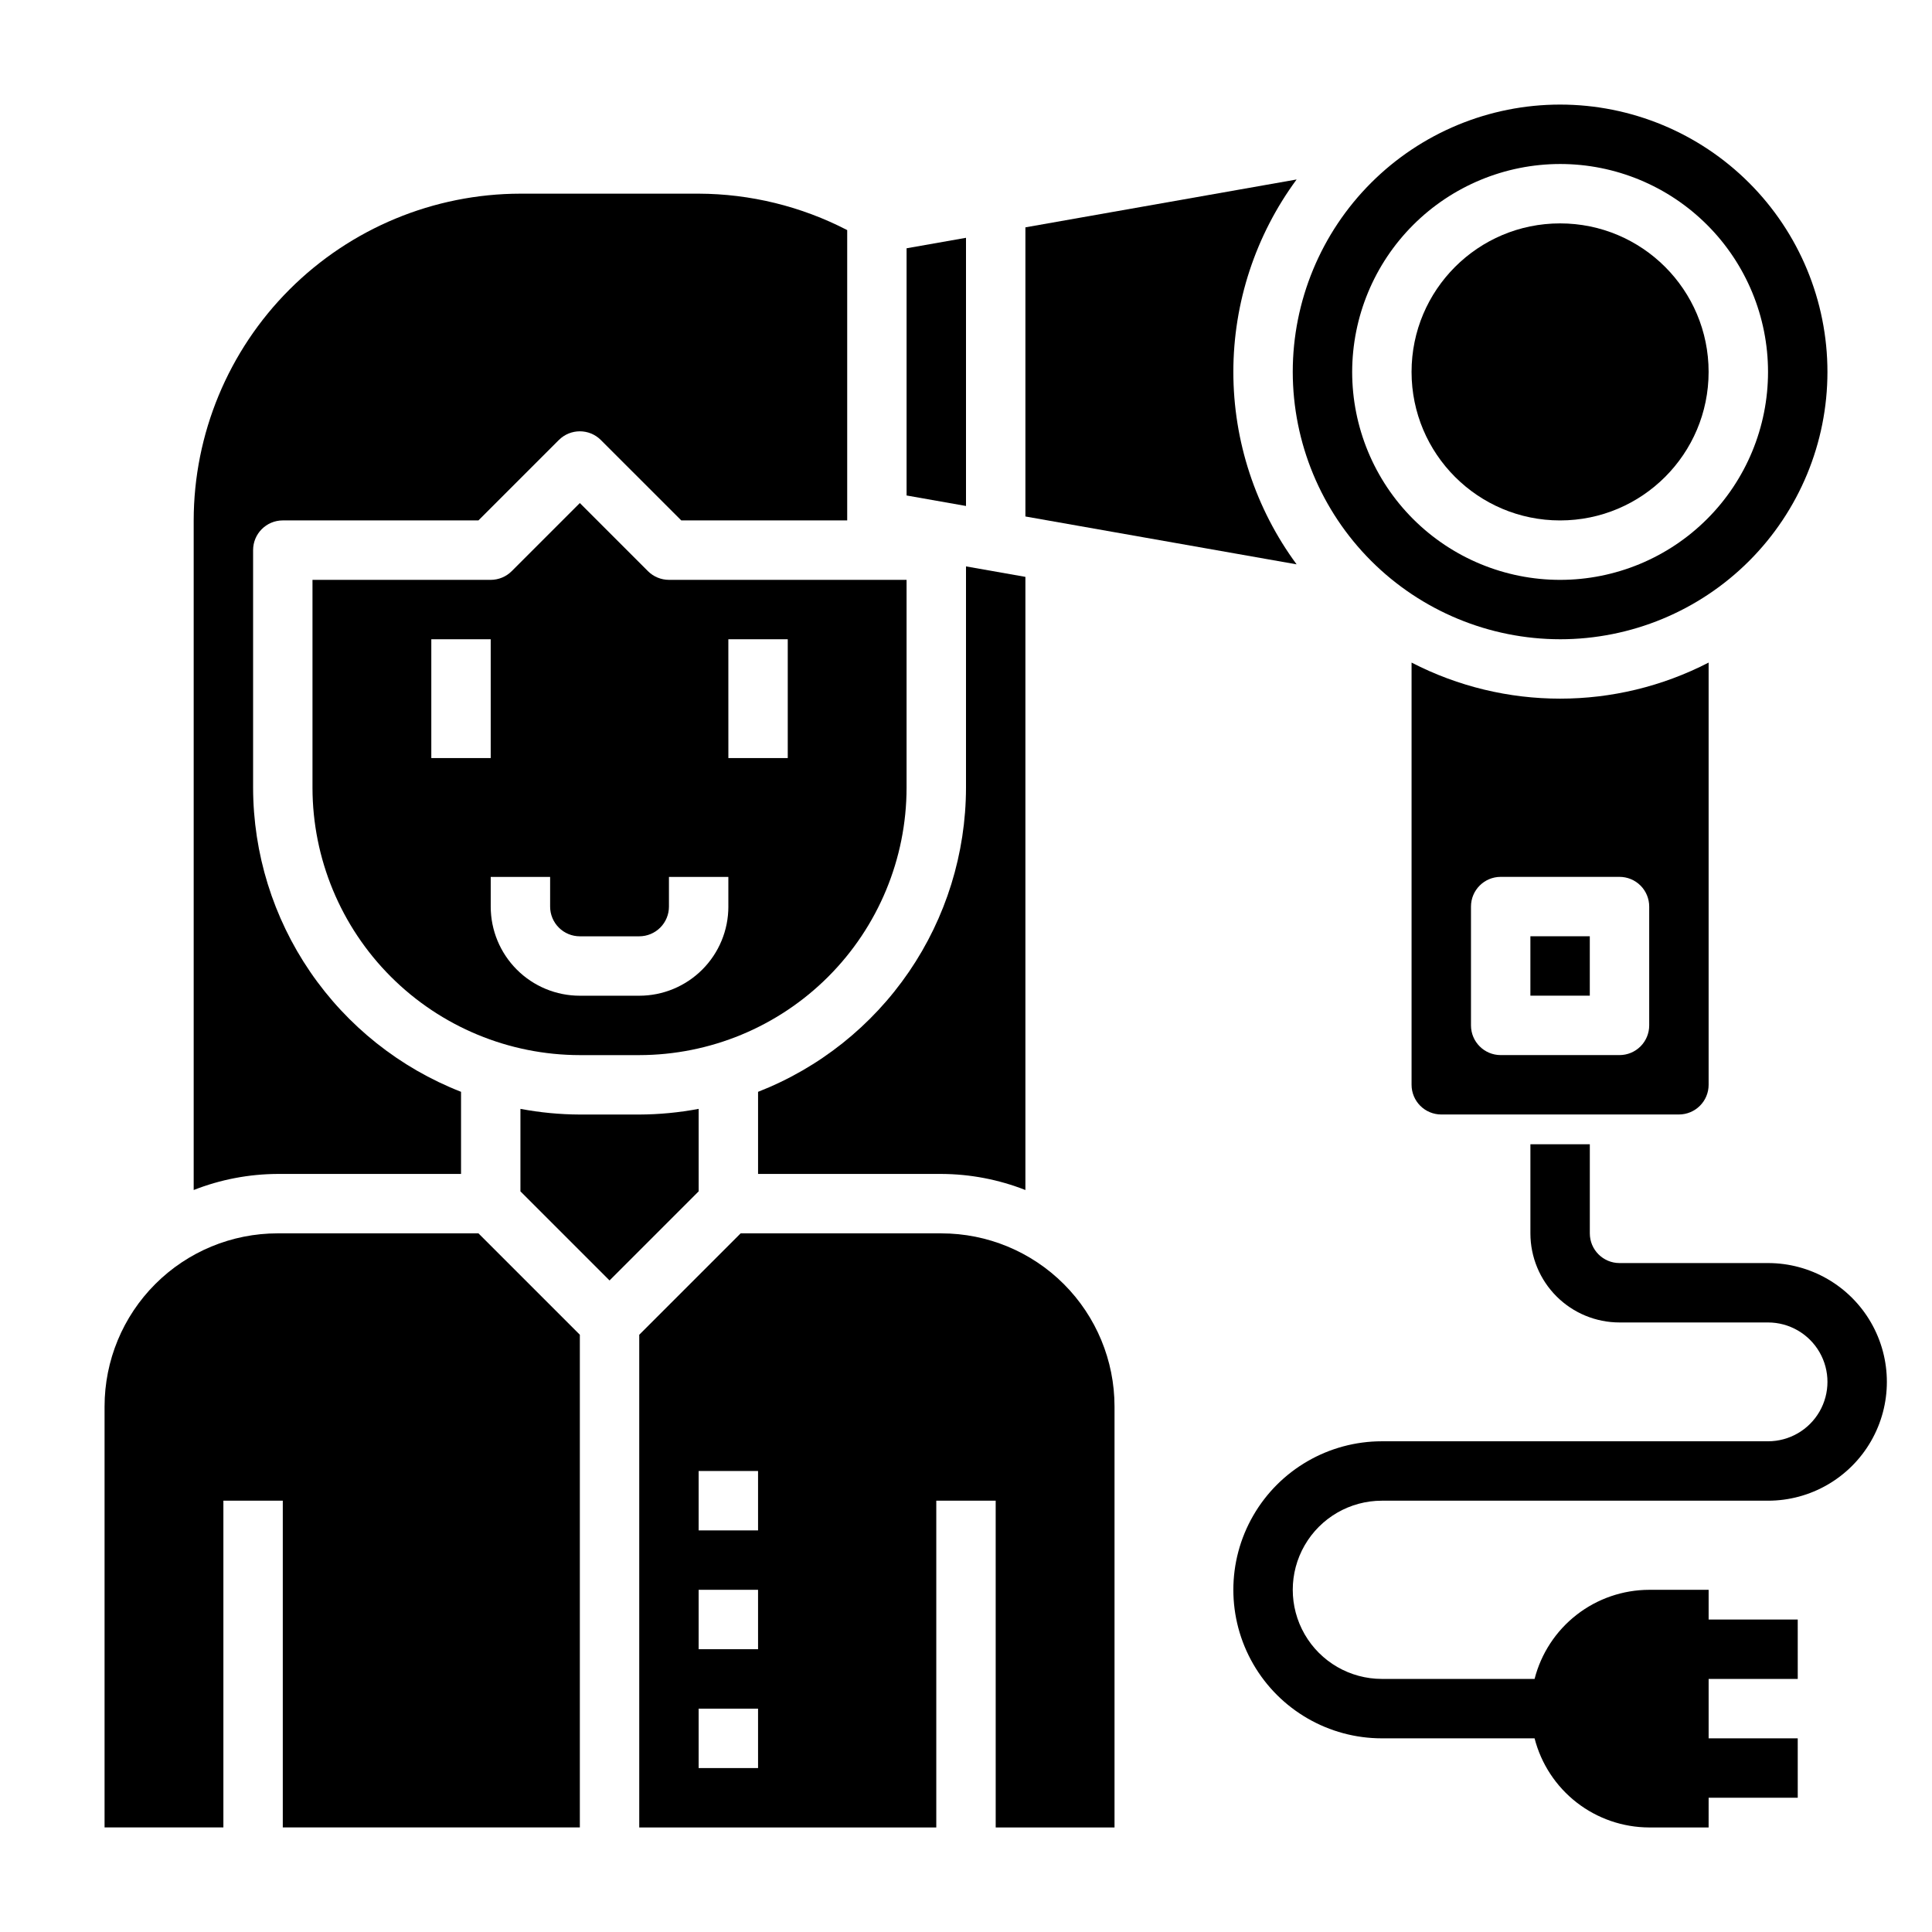
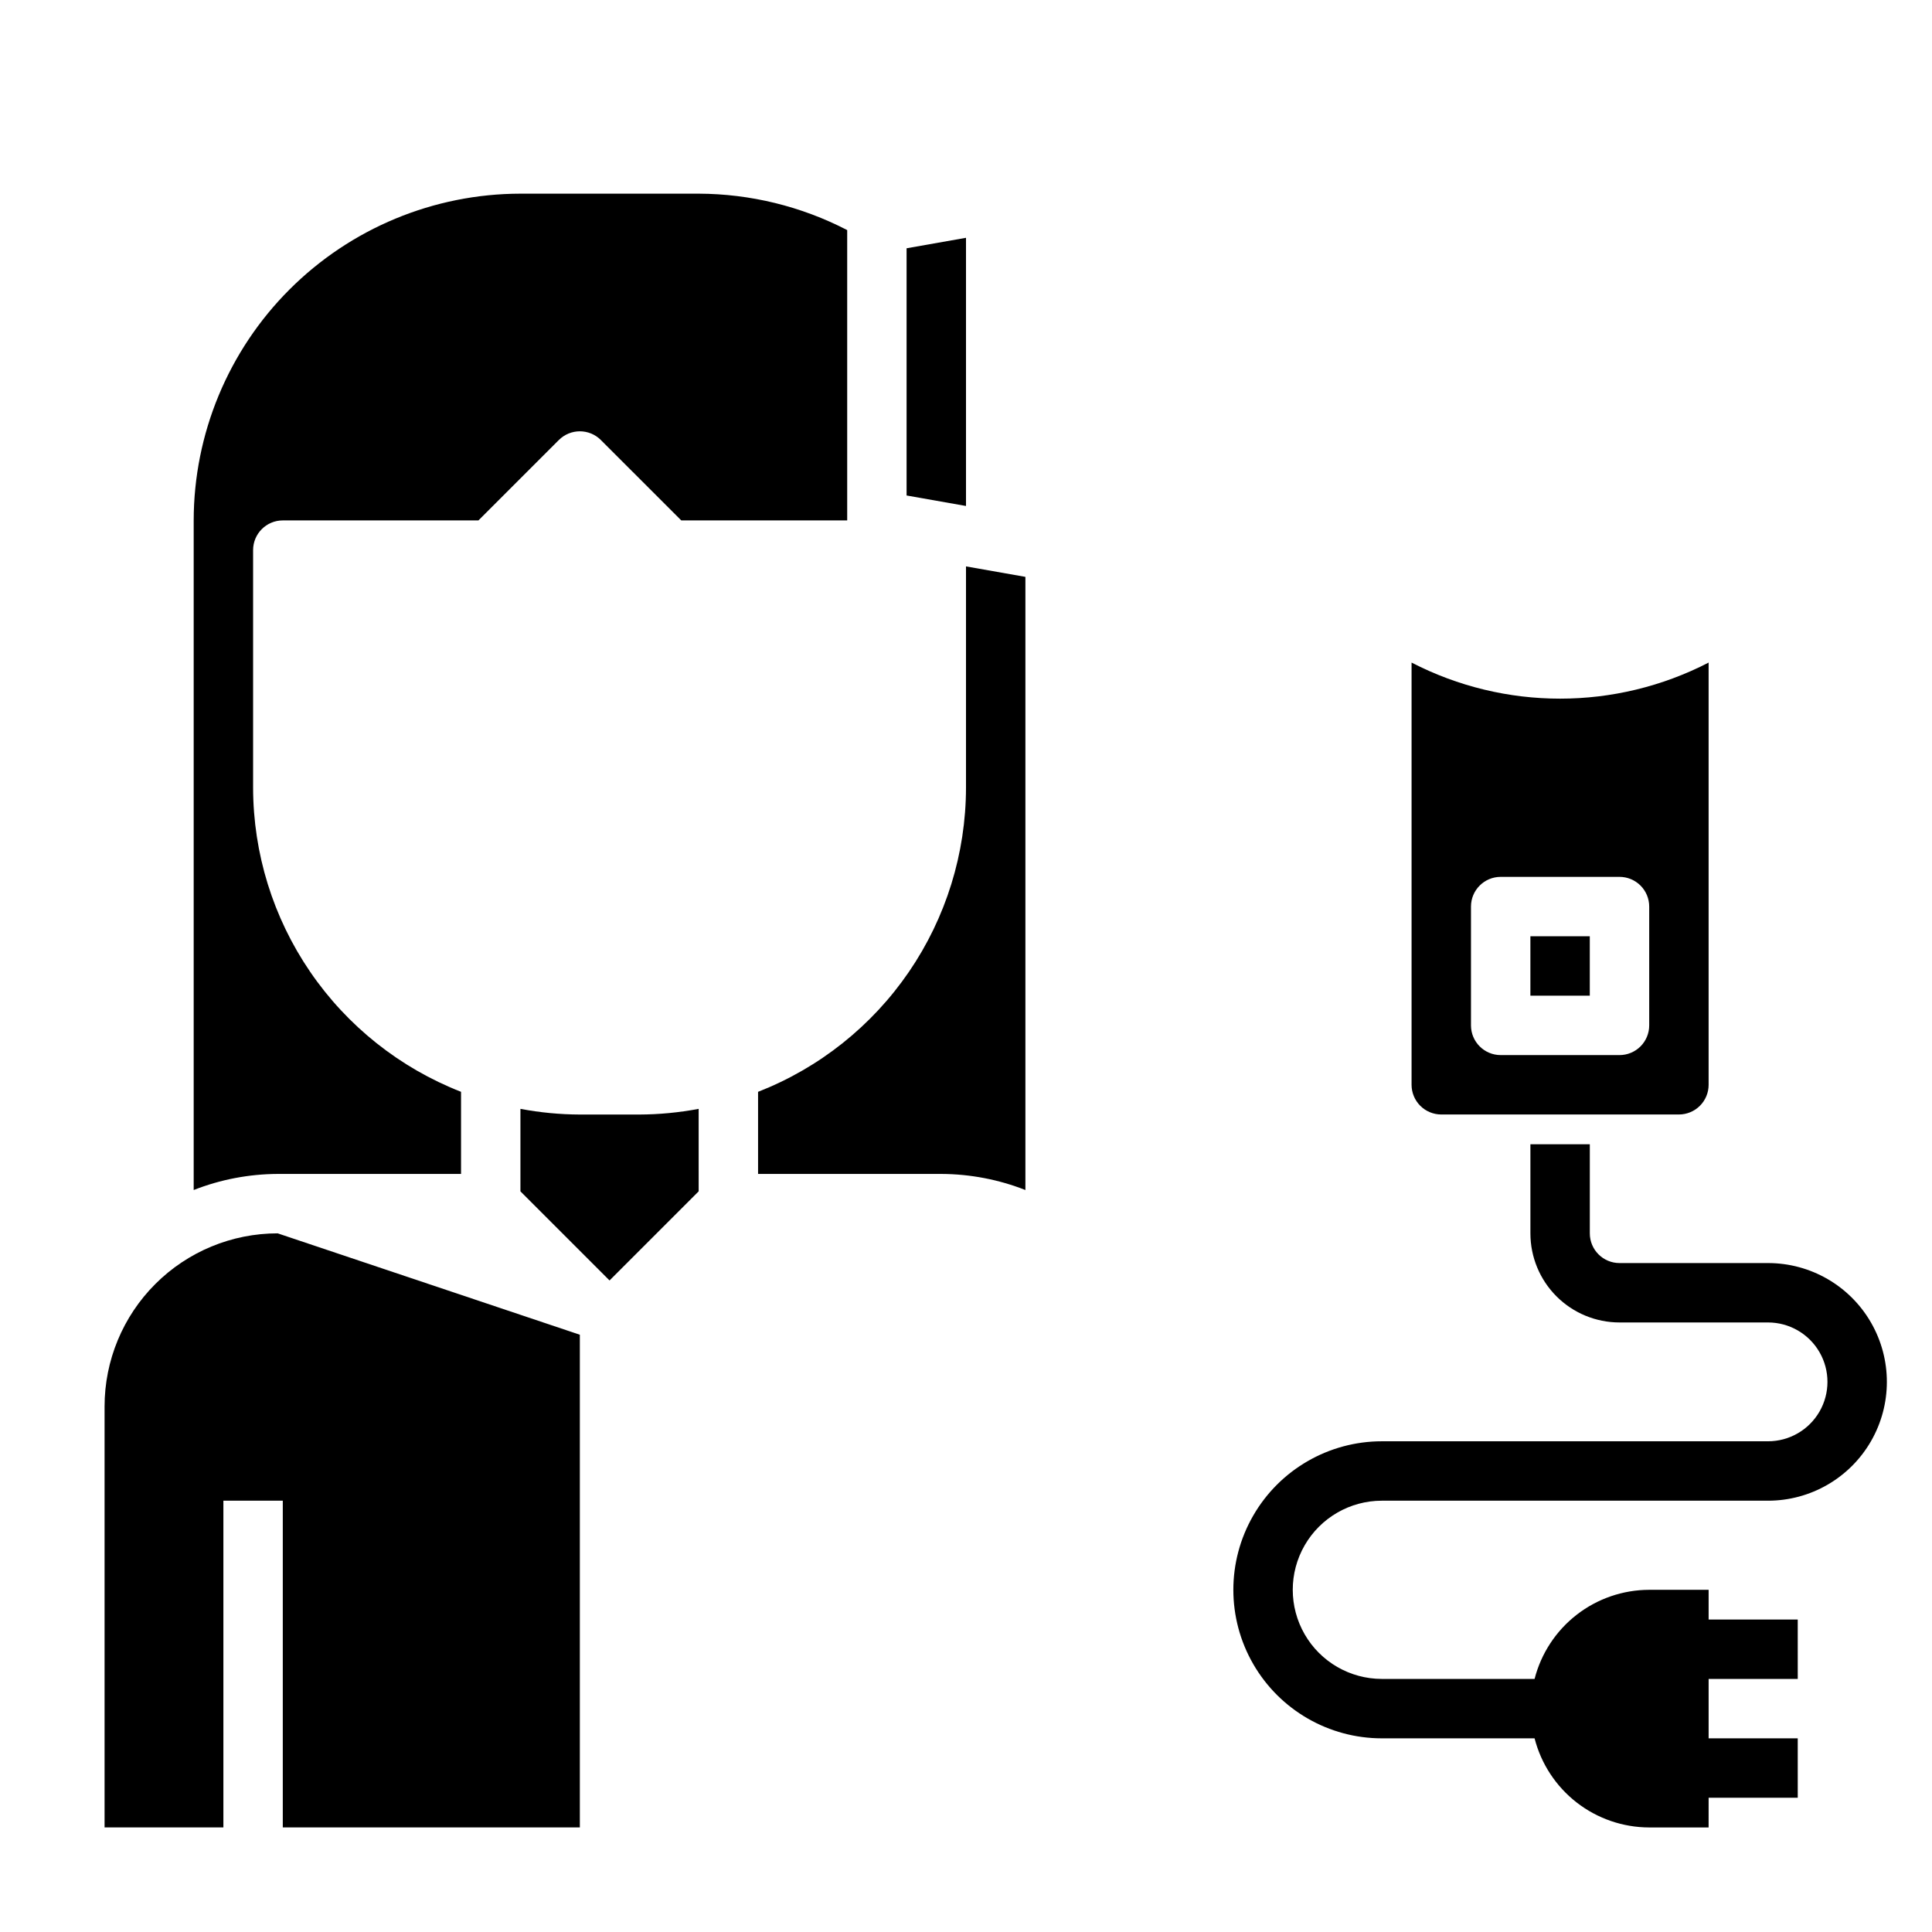
<svg xmlns="http://www.w3.org/2000/svg" fill="#000000" width="800px" height="800px" version="1.1" viewBox="144 144 512 512">
  <g>
-     <path d="m393.48 470.85h-53.199l-26.875 26.875v130.57h78.719v-86.594h15.742l0.004 86.594h31.488v-111.56c0-12.168-4.836-23.84-13.438-32.441-8.605-8.605-20.273-13.438-32.441-13.438zm-48.586 141.7h-15.746v-15.742h15.742zm0-31.488h-15.746v-15.742h15.742zm0-31.488h-15.746v-15.742h15.742z" />
    <path d="m329.15 437.86c-5.188 0.98-10.461 1.484-15.742 1.504h-15.742c-5.285-0.02-10.555-0.523-15.746-1.504v21.859l23.617 23.617 23.617-23.617z" />
    <path d="m266.18 455.1v-21.758c-16.219-6.34-30.148-17.422-39.977-31.793-9.828-14.371-15.102-31.371-15.129-48.785v-62.977c0-4.348 3.523-7.871 7.871-7.871h51.844l21.309-21.309h0.004c3.074-3.074 8.055-3.074 11.129 0l21.312 21.309h43.973v-76.941c-12.168-6.297-25.66-9.605-39.363-9.652h-47.23c-22.957 0.027-44.965 9.16-61.199 25.395s-25.367 38.242-25.395 61.199v177.45c7.094-2.789 14.645-4.231 22.266-4.262z" />
-     <path d="m315.71 295.36-18.047-18.051-18.051 18.051c-1.477 1.477-3.481 2.305-5.566 2.309h-47.234v55.105-0.004c0.023 18.785 7.492 36.793 20.777 50.074 13.281 13.281 31.289 20.754 50.074 20.773h15.742c18.785-0.02 36.793-7.492 50.074-20.773s20.754-31.289 20.773-50.074v-55.102h-62.977c-2.086-0.004-4.09-0.832-5.566-2.309zm-57.41 18.051h15.742v31.488h-15.742zm78.719 0h15.742v31.488h-15.738zm0 70.848h0.004c0 6.266-2.488 12.27-6.918 16.699-4.43 4.43-10.438 6.918-16.699 6.918h-15.742c-6.266 0-12.273-2.488-16.699-6.918-4.43-4.43-6.918-10.434-6.918-16.699v-7.871h15.742v7.871c0 2.09 0.832 4.09 2.309 5.566 1.473 1.477 3.477 2.305 5.566 2.305h15.742c2.086 0 4.09-0.828 5.566-2.305 1.477-1.477 2.305-3.477 2.305-5.566v-7.871h15.742z" />
-     <path d="m217.59 470.85c-12.168 0-23.84 4.832-32.441 13.438-8.605 8.602-13.438 20.273-13.438 32.441v111.56h31.488v-86.594h15.742v86.594h78.723v-130.57l-26.875-26.875z" />
-     <path d="m470.85 242.56c0.004-18.352 5.879-36.223 16.766-50.996l-71.871 12.684v76.625l71.871 12.684c-10.887-14.773-16.762-32.645-16.766-50.996z" />
+     <path d="m217.59 470.85c-12.168 0-23.84 4.832-32.441 13.438-8.605 8.602-13.438 20.273-13.438 32.441v111.56h31.488v-86.594h15.742v86.594h78.723v-130.57z" />
    <path d="m400 352.77c-0.031 17.414-5.301 34.414-15.129 48.785-9.832 14.371-23.762 25.453-39.977 31.793v21.758h48.586c7.621 0.031 15.168 1.473 22.262 4.262v-162.49l-15.742-2.777z" />
-     <path d="m557.44 313.41c18.793 0 36.812-7.465 50.098-20.75 13.289-13.289 20.754-31.309 20.754-50.098 0-18.789-7.465-36.812-20.754-50.098-13.285-13.285-31.305-20.75-50.098-20.75-18.789 0-36.809 7.465-50.098 20.75-13.285 13.285-20.75 31.309-20.75 50.098 0.023 18.781 7.492 36.793 20.773 50.074 13.285 13.281 31.293 20.754 50.074 20.773zm0-125.95c14.617 0 28.633 5.805 38.965 16.141 10.336 10.332 16.141 24.352 16.141 38.965 0 14.613-5.805 28.629-16.141 38.965-10.332 10.332-24.348 16.141-38.965 16.141-14.613 0-28.629-5.809-38.965-16.141-10.332-10.336-16.137-24.352-16.137-38.965 0.02-14.609 5.828-28.613 16.16-38.945 10.328-10.328 24.336-16.141 38.941-16.16z" />
    <path d="m518.08 319.59v111.89c0 2.086 0.832 4.09 2.305 5.566 1.477 1.473 3.481 2.305 5.566 2.305h62.977c2.09 0 4.09-0.832 5.566-2.305 1.477-1.477 2.309-3.481 2.309-5.566v-111.89c-24.695 12.746-54.031 12.746-78.723 0zm62.977 64.66v31.488c0 2.09-0.828 4.09-2.305 5.566-1.477 1.477-3.481 2.305-5.566 2.305h-31.488c-4.348 0-7.871-3.523-7.871-7.871v-31.488c0-4.348 3.523-7.871 7.871-7.871h31.488c2.086 0 4.09 0.828 5.566 2.305s2.305 3.481 2.305 5.566z" />
-     <path d="m596.8 242.56c0 21.738-17.625 39.359-39.363 39.359s-39.359-17.621-39.359-39.359c0-21.738 17.621-39.359 39.359-39.359s39.363 17.621 39.363 39.359" />
    <path d="m549.57 392.12h15.742v15.742h-15.742z" />
    <path d="m400 207.02-15.746 2.777v65.512l15.746 2.781z" />
    <path d="m510.21 541.7h102.34c11.25 0 21.645-6.004 27.27-15.746 5.625-9.742 5.625-21.742 0-31.488-5.625-9.742-16.02-15.742-27.27-15.742h-39.359c-4.348 0-7.871-3.523-7.871-7.871v-23.617h-15.746v23.617c0 6.262 2.488 12.27 6.918 16.699s10.434 6.914 16.699 6.914h39.359c5.625 0 10.824 3.004 13.637 7.875 2.812 4.871 2.812 10.871 0 15.742s-8.012 7.871-13.637 7.871h-102.34c-14.062 0-27.055 7.504-34.086 19.684-7.031 12.176-7.031 27.18 0 39.359 7.031 12.176 20.023 19.68 34.086 19.68h40.469c1.73 6.746 5.656 12.727 11.152 17 5.5 4.273 12.262 6.602 19.227 6.617h15.742l0.004-7.875h23.617l-0.004-15.742h-23.613v-15.746h23.617l-0.004-15.742h-23.613v-7.871h-15.746c-6.965 0.012-13.727 2.336-19.227 6.613-5.5 4.273-9.422 10.254-11.152 17h-40.469c-8.438 0-16.234-4.5-20.453-11.809-4.219-7.305-4.219-16.309 0-23.613 4.219-7.309 12.016-11.809 20.453-11.809z" />
  </g>
</svg>